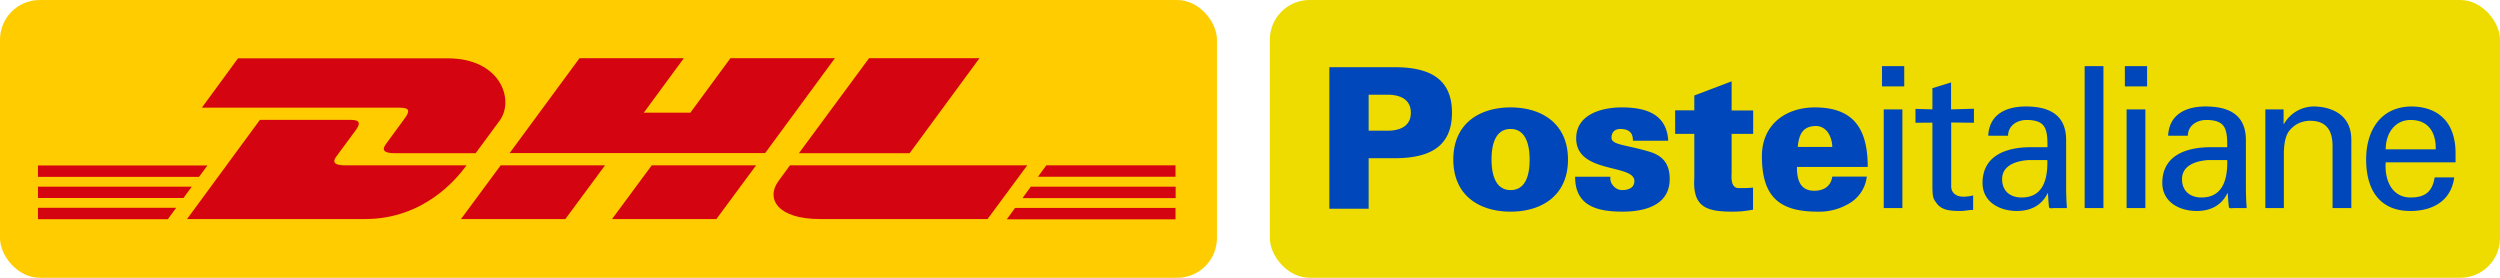
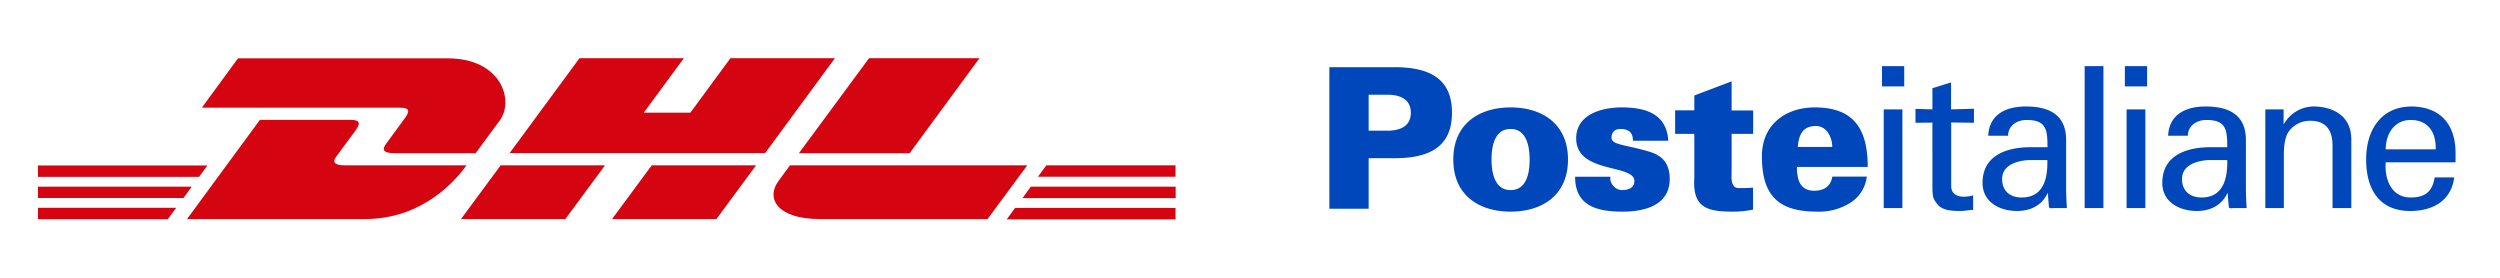
<svg xmlns="http://www.w3.org/2000/svg" width="189" height="21" viewBox="0 0 189 21">
-   <rect width="93" height="21" x="96" fill="#eedc00" rx="3" ry="3" />
  <path fill="#0047bb" d="M135.85 12.62c-.01.97.24 1.8 1.3 1.8.78 0 1.27-.37 1.37-1.07h2.61a2.7 2.7 0 0 1-1.4 2.07 4.4 4.4 0 0 1-2.36.58c-2.99 0-4.17-1.27-4.17-4.2 0-2.35 1.76-3.68 4-3.68 3.03 0 4 1.73 4 4.5h-5.35Zm2.67-1.5c0-.4-.12-.8-.34-1.12-.22-.3-.55-.5-.98-.47-.98.04-1.21.74-1.29 1.58h2.61m-38.02 4.67V5.08h4.93c2.62 0 4.34.85 4.34 3.44s-1.72 3.44-4.34 3.44h-1.96v3.82h-2.97Zm4.5-5.9c1.17-.04 1.66-.57 1.66-1.36s-.5-1.32-1.67-1.36h-1.52v2.72h1.52m13.55 2.18c0 2.74-2 3.94-4.34 3.94s-4.33-1.2-4.33-3.94 2-3.94 4.33-3.94 4.34 1.2 4.34 3.94Zm-4.34 2.31c1.2 0 1.44-1.26 1.44-2.3s-.25-2.32-1.44-2.32-1.44 1.26-1.44 2.31.26 2.31 1.44 2.31m9.25-3.73c0-.25-.05-.47-.18-.62-.15-.17-.39-.27-.77-.27-.42 0-.67.24-.67.67 0 .55 1.14.52 2.9 1.06.9.28 1.5.83 1.5 2.05 0 1.97-1.85 2.47-3.56 2.47-1.82 0-3.6-.37-3.59-2.64h2.67c-.04.23.03.48.2.67.16.2.4.34.67.34.54 0 .94-.2.94-.68 0-1.32-4.4-.53-4.4-3.23 0-1.83 1.96-2.34 3.44-2.34 1.77 0 3.4.46 3.52 2.52h-2.67m4.64-2.3V7.22l2.82-1.07v2.2h1.63v1.77h-1.63v2.95c0 .19-.12 1.15.53 1.15.38 0 .76 0 1.09-.04v1.67c-.64.12-1.1.15-1.52.15-1.9 0-3.07-.27-2.92-2.55v-3.33h-1.45V8.34h1.45m14.32-.07h1.41v7.46h-1.41V8.27ZM142.28 5h1.68v1.53h-1.68V5m3.81 3.27v-1.6l1.41-.44v2.04l1.73-.05v1.06l-1.72-.02v4.82c0 .53.41.79.92.79.22 0 .52-.03.74-.1v1.1c-.32 0-.64.08-.96.08-.35 0-.61-.01-.96-.07-.22-.05-.6-.17-.83-.5-.25-.35-.33-.38-.33-1.37V9.27l-1.28.01V8.23l1.28.04m8.7 2.85c0-1.3-.08-2.05-1.58-2.05-.72 0-1.39.42-1.4 1.19h-1.5c.08-1.63 1.36-2.21 2.84-2.21 1.53 0 3.05.46 3.05 2.54v3.56c0 .33.01.95.06 1.58h-.96c-.13 0-.38.07-.4-.1-.03-.35-.06-.67-.07-1.02h-.03c-.46.94-1.3 1.34-2.32 1.34-1.3 0-2.6-.67-2.6-2.12 0-2.1 1.85-2.7 3.62-2.7h1.28Zm-1.42.98c-.86.05-2.01.36-2.01 1.44 0 .93.64 1.39 1.47 1.39 1.67 0 1.98-1.44 1.95-2.83h-1.41M157.6 5h1.42v10.73h-1.42V5m3.17 3.27h1.42v7.46h-1.42V8.27ZM160.64 5h1.68v1.53h-1.68V5m7.74 6.12c0-1.3-.08-2.05-1.58-2.05-.72 0-1.39.42-1.4 1.19h-1.49c.08-1.63 1.36-2.21 2.83-2.21 1.53 0 3.05.46 3.05 2.54v3.56c0 .33.01.95.06 1.58h-.95c-.14 0-.4.07-.4-.1-.04-.35-.06-.67-.08-1.02h-.03c-.46.94-1.3 1.34-2.32 1.34-1.3 0-2.6-.67-2.6-2.12 0-2.1 1.85-2.7 3.63-2.7h1.28Zm-1.42.98c-.86.05-2 .36-2 1.44 0 .92.63 1.39 1.47 1.39 1.66 0 1.98-1.45 1.95-2.83h-1.42m5.68-2.73h.03a2.6 2.6 0 0 1 2.26-1.32c.52 0 2.83.13 2.83 2.52v5.16h-1.42v-4.7c0-1.23-.52-1.9-1.7-1.9 0 0-.78-.04-1.38.55-.2.2-.6.54-.6 2v4.05h-1.4V8.27h1.38v1.1m7.72 2.9c-.1 1.3.44 2.66 1.88 2.66 1.1 0 1.65-.44 1.82-1.52h1.48c-.22 1.7-1.53 2.54-3.32 2.54-2.4 0-3.34-1.7-3.34-3.9 0-2.18 1.1-4 3.46-4 2.24.04 3.3 1.45 3.3 3.52v.7h-5.28Zm3.78-.98c.03-1.25-.53-2.22-1.9-2.22-1.18 0-1.88 1-1.88 2.22h3.78" />
-   <rect width="92" height="21" fill="#fc0" rx="3" ry="3" />
  <path fill="#d40511" d="M2.87 14.11H14.5l-.63.86h-11v-.86Zm0-1.6h12.81l-.63.86H2.87v-.86Zm0 3.2h10.45l-.63.86H2.87v-.85Zm86-.73H77.3l.63-.87h10.95v.87Zm0 1.6H76.11l.63-.86h12.13v.85ZM79.1 12.5h9.77v.86h-10.4l.63-.86Zm-64.96 4.06 5.51-7.5h6.85c.76 0 .75.3.38.8l-1.4 1.9c-.2.26-.54.74.62.74h9.17c-.76 1.04-3.23 4.06-7.68 4.06H14.13Zm31.6-4.06-3 4.06h-7.89l3-4.06h7.9Zm11.42 0-3 4.06h-7.89l3-4.06h7.89Zm2.56 0-.85 1.16c-1 1.34-.12 2.9 3.12 2.9h12.67l3-4.06H59.72ZM18 4.4l-2.74 3.74h14.97c.76 0 .75.28.38.79-.38.5-1 1.39-1.39 1.9-.2.27-.54.75.62.75h6.12l1.82-2.47c1.12-1.53.1-4.7-3.93-4.7H18Zm39.85 7.17H38.53l5.28-7.17h7.89l-3.03 4.12h3.52l3.03-4.12h7.9l-5.28 7.18Zm16.2-7.17-5.28 7.18H60.4L65.7 4.4h8.35Z" />
</svg>